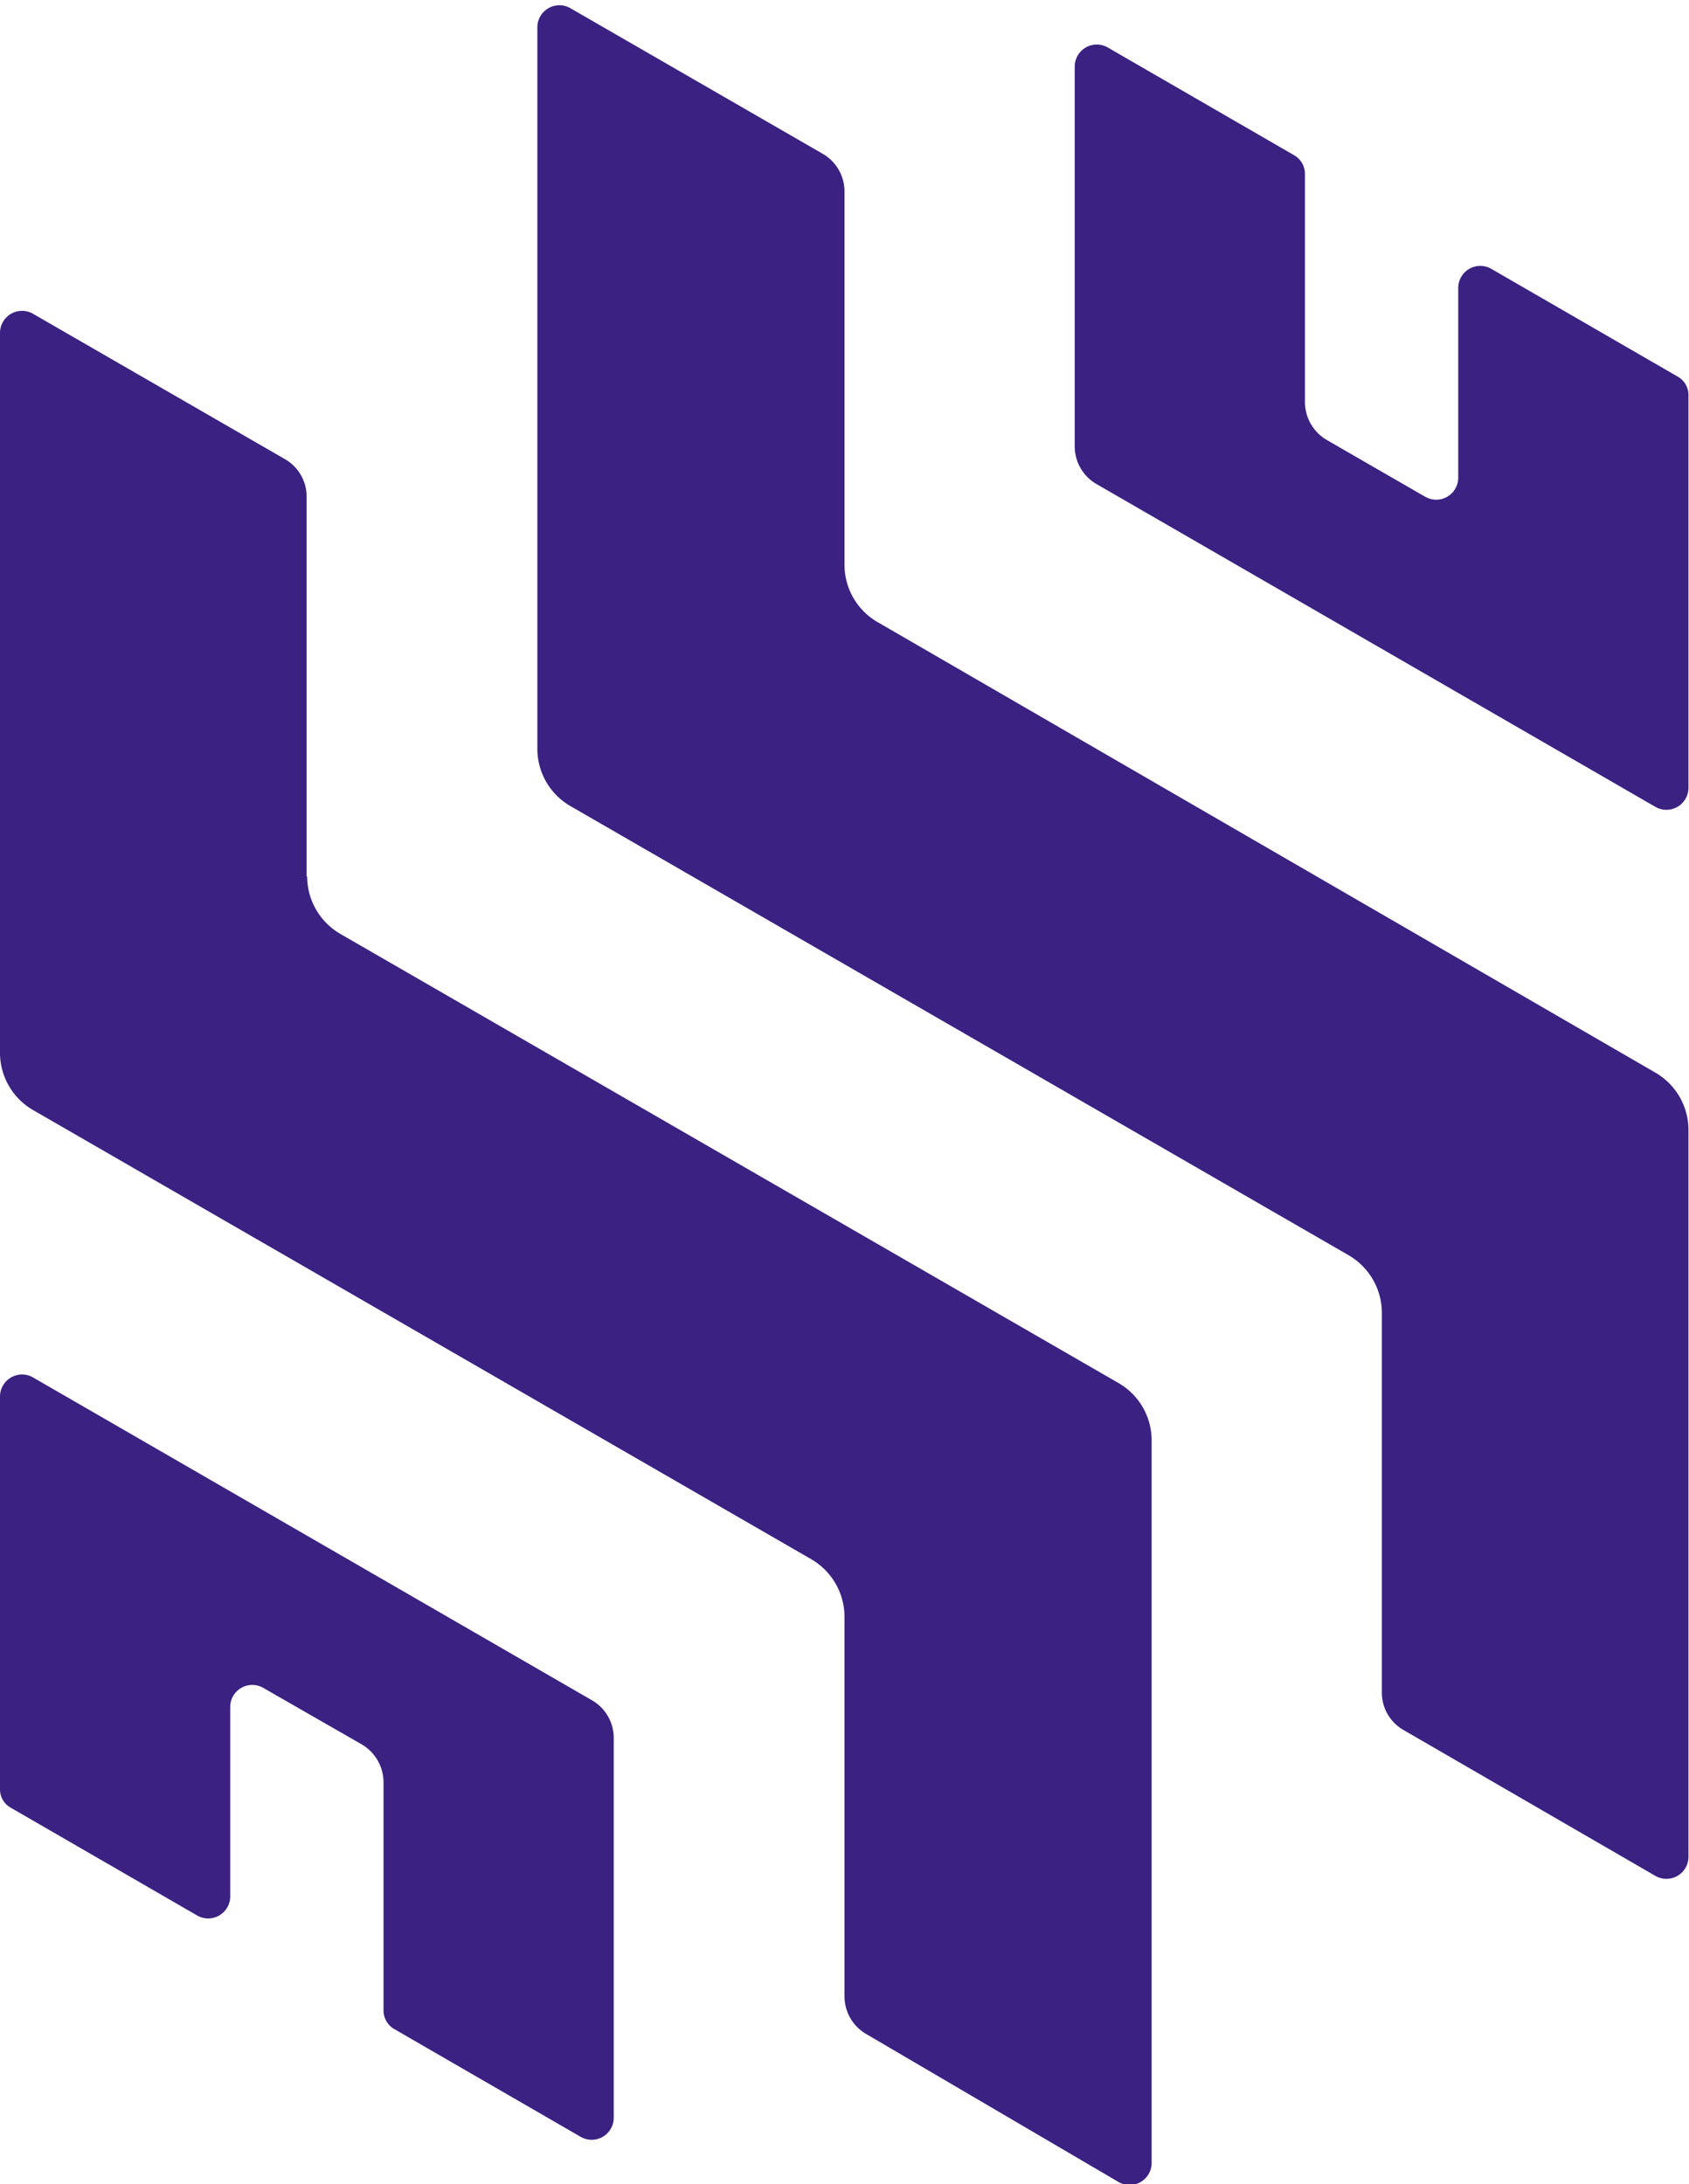
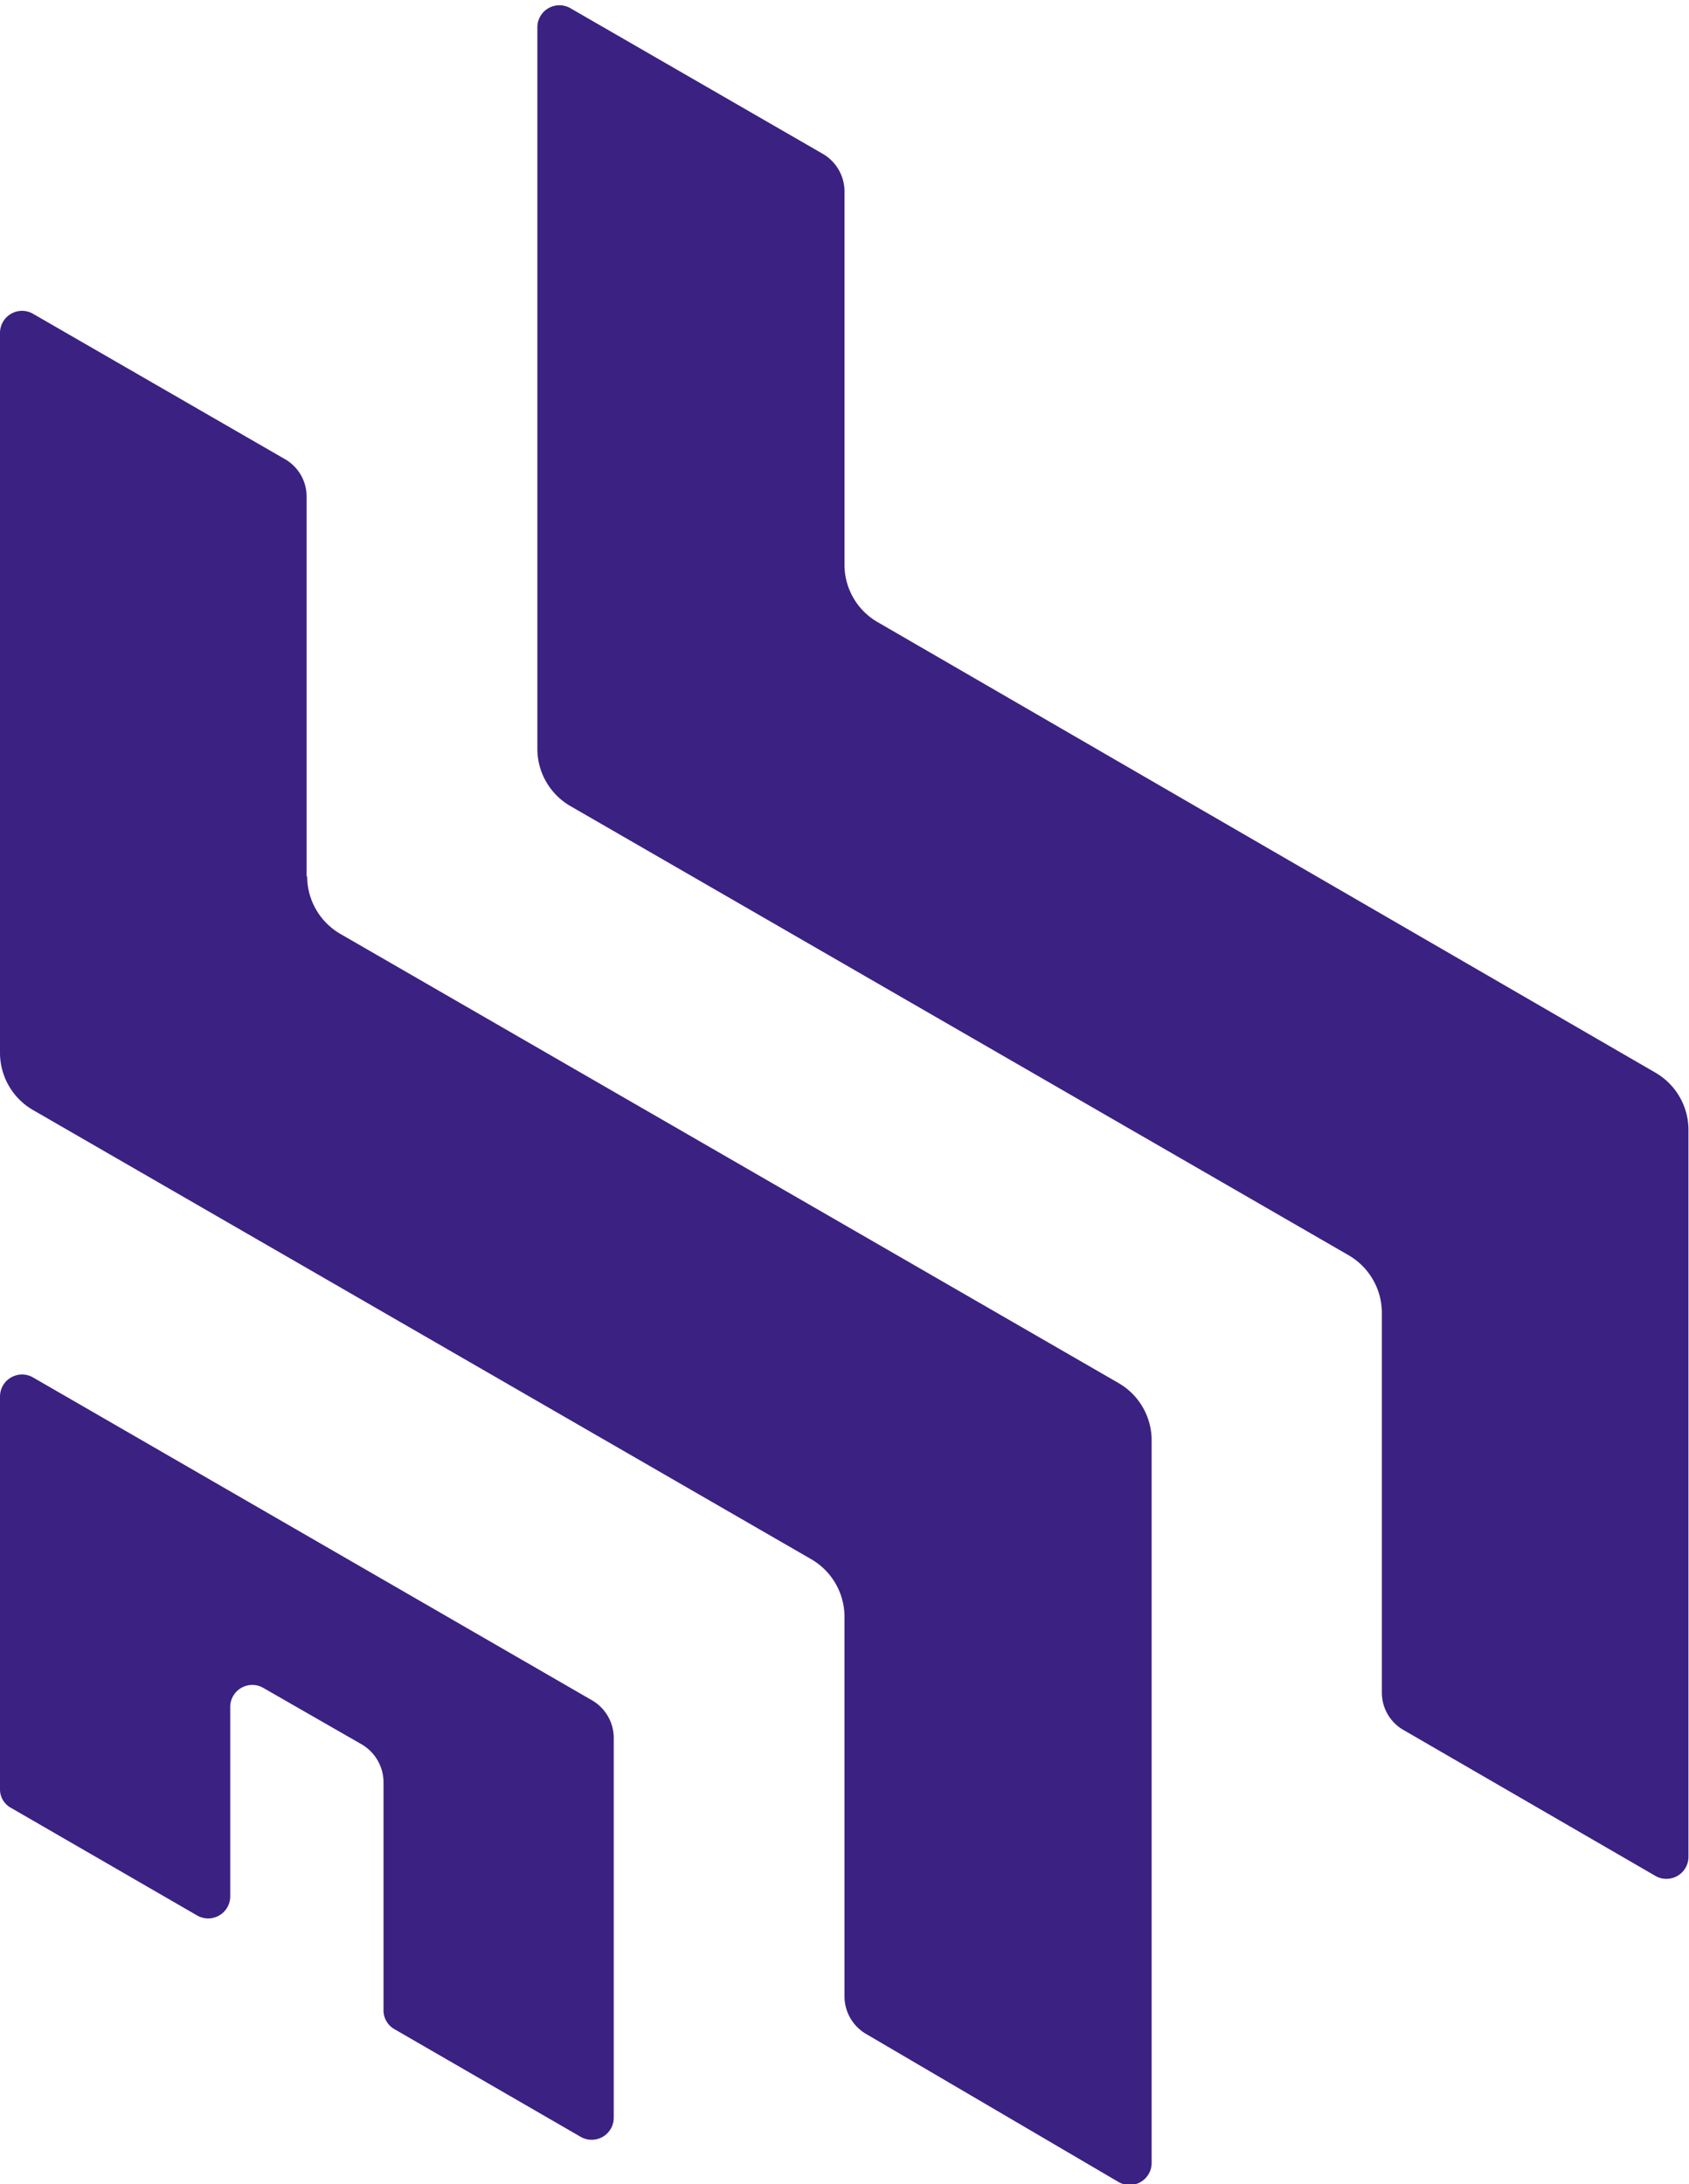
<svg xmlns="http://www.w3.org/2000/svg" viewBox="0 0 31.4 40.6">
  <defs>
    <style>.cls-1{fill:#3b2182;}</style>
  </defs>
  <title>资源 1</title>
  <g id="图层_2" data-name="图层 2">
    <g id="图层_1-2" data-name="图层 1">
-       <path class="cls-1" d="M244.31,405.8v3.51a.41.41,0,0,1-.62.36l-1.82-1.05a.82.82,0,0,1-.41-.72v-4.23a.4.4,0,0,0-.21-.35l-3.46-2a.41.41,0,0,0-.61.36v7.05a.81.81,0,0,0,.41.71l10.39,6a.41.41,0,0,0,.61-.36v-7.29a.39.39,0,0,0-.2-.35l-3.46-2a.41.41,0,0,0-.62.36" transform="translate(-217.2 -400.44)" />
      <path class="cls-1" d="M228.61,432.75v7.05a.41.41,0,0,1-.61.36l-3.46-2a.4.4,0,0,1-.21-.35v-4.23a.82.82,0,0,0-.41-.72l-1.83-1.05a.41.41,0,0,0-.61.36v3.51a.41.41,0,0,1-.62.36l-3.46-2a.39.39,0,0,1-.2-.35V426.4a.41.41,0,0,1,.61-.36l10.39,6a.81.81,0,0,1,.41.71" transform="translate(-217.2 -400.44)" />
      <path class="cls-1" d="M222.9,416.73v-7.05a.8.8,0,0,0-.41-.71l-4.68-2.7a.41.41,0,0,0-.61.35V420a1.23,1.23,0,0,0,.61,1.07l14.47,8.35a1.24,1.24,0,0,1,.62,1.07v7.05a.81.81,0,0,0,.41.71L238,441a.41.41,0,0,0,.61-.35V427.22a1.23,1.23,0,0,0-.61-1.07l-14.47-8.35a1.24,1.24,0,0,1-.62-1.07" transform="translate(-217.2 -400.44)" />
      <path class="cls-1" d="M232.9,411v-7a.81.81,0,0,0-.42-.71l-4.68-2.7a.41.41,0,0,0-.61.35v13.41a1.23,1.23,0,0,0,.61,1.07l14.47,8.35a1.24,1.24,0,0,1,.62,1.07v7.05a.8.8,0,0,0,.41.71l4.68,2.71a.41.41,0,0,0,.61-.36V421.45a1.23,1.23,0,0,0-.61-1.07L233.51,412a1.23,1.23,0,0,1-.61-1.07m-1.43-5Zm-2.86-3.3Z" transform="translate(-217.2 -400.44)" />
    </g>
  </g>
</svg>